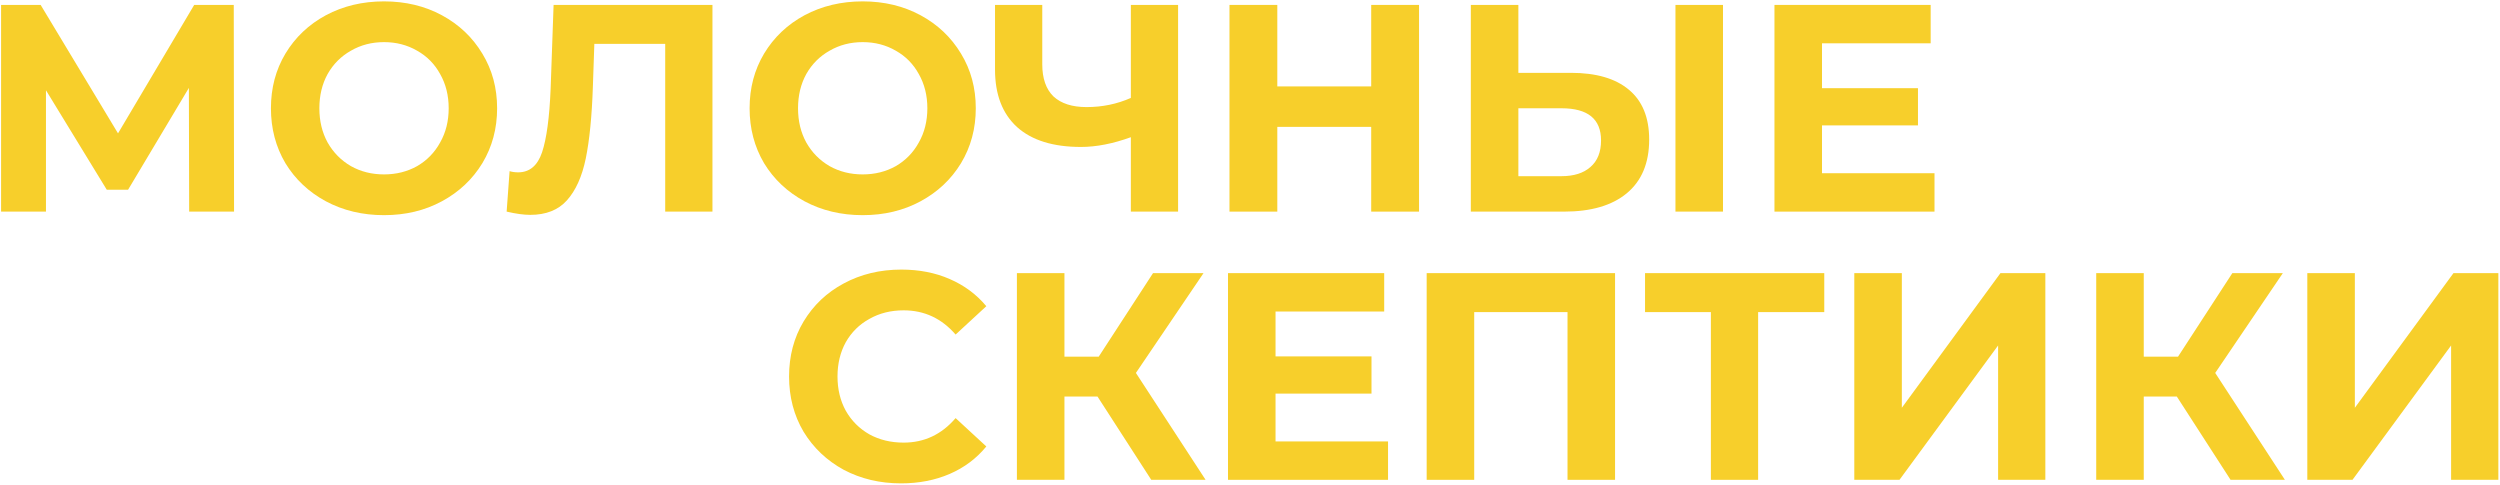
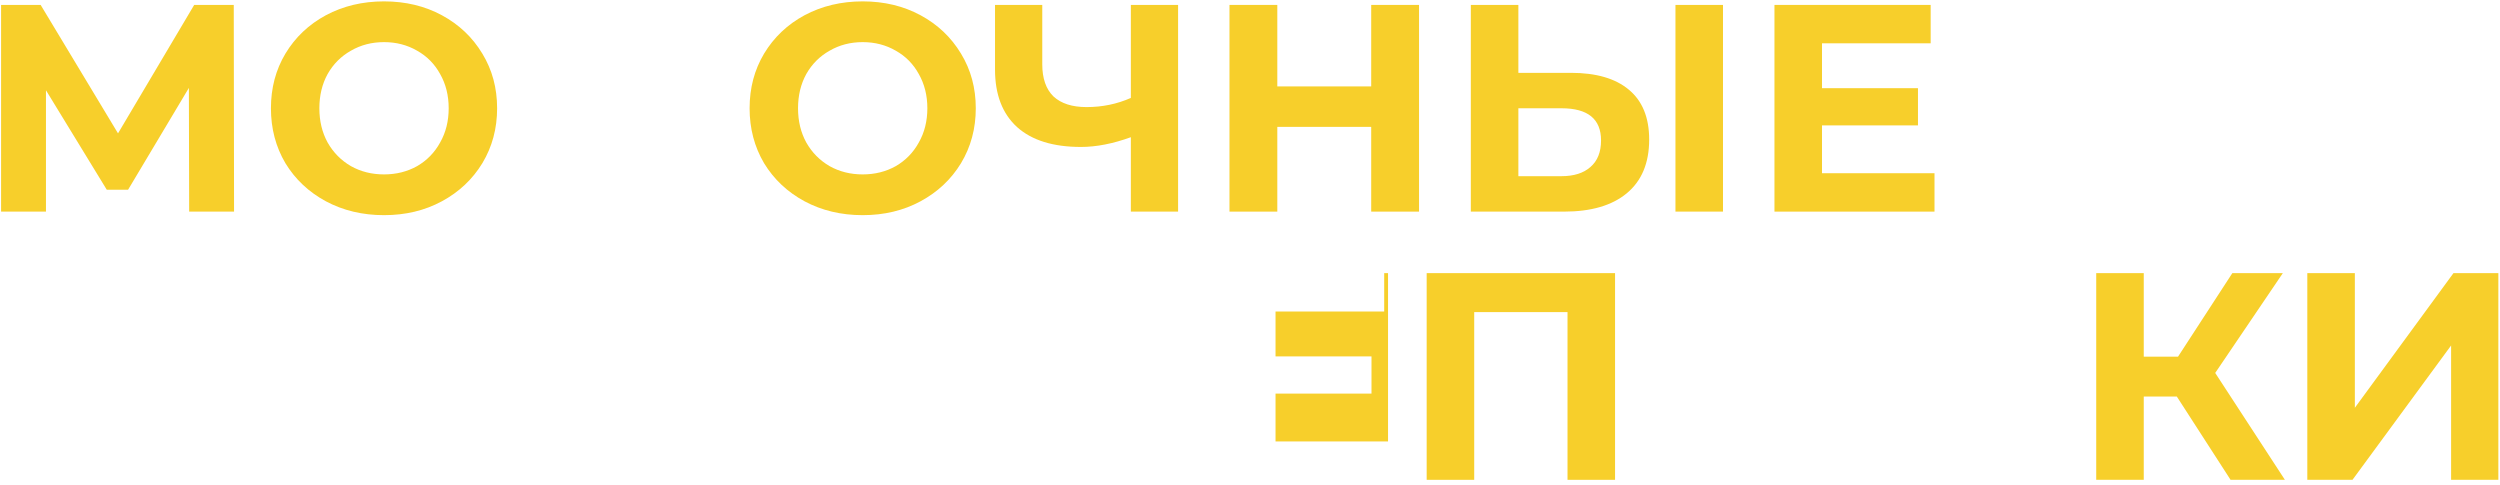
<svg xmlns="http://www.w3.org/2000/svg" width="1016" height="197" viewBox="0 0 1016 197" fill="none">
  <path d="M76.88 86L76.76 35.72L52.04 77.12H43.4L18.68 36.68V86H0.44V2H16.52L47.96 54.2L78.92 2H95L95.12 86H76.88Z" fill="#F7CF2B" />
  <path d="M156.067 87.44C147.347 87.44 139.467 85.56 132.427 81.8C125.467 78.04 119.987 72.88 115.987 66.32C112.067 59.68 110.107 52.24 110.107 44C110.107 35.76 112.067 28.36 115.987 21.8C119.987 15.16 125.467 9.96 132.427 6.2C139.467 2.44 147.347 0.56 156.067 0.56C164.787 0.56 172.627 2.44 179.587 6.2C186.547 9.96 192.027 15.16 196.027 21.8C200.027 28.36 202.027 35.76 202.027 44C202.027 52.24 200.027 59.68 196.027 66.32C192.027 72.88 186.547 78.04 179.587 81.8C172.627 85.56 164.787 87.44 156.067 87.44ZM156.067 70.88C161.027 70.88 165.507 69.76 169.507 67.52C173.507 65.2 176.627 62 178.867 57.92C181.187 53.84 182.347 49.2 182.347 44C182.347 38.8 181.187 34.16 178.867 30.08C176.627 26 173.507 22.84 169.507 20.6C165.507 18.28 161.027 17.12 156.067 17.12C151.107 17.12 146.627 18.28 142.627 20.6C138.627 22.84 135.467 26 133.147 30.08C130.907 34.16 129.787 38.8 129.787 44C129.787 49.2 130.907 53.84 133.147 57.92C135.467 62 138.627 65.2 142.627 67.52C146.627 69.76 151.107 70.88 156.067 70.88Z" fill="#F7CF2B" />
-   <path d="M289.539 2V86H270.339V17.84H241.539L240.939 35.36C240.539 47.28 239.579 56.96 238.059 64.4C236.539 71.76 233.979 77.44 230.379 81.44C226.859 85.36 221.899 87.32 215.499 87.32C212.859 87.32 209.659 86.88 205.899 86L207.099 69.56C208.139 69.88 209.299 70.04 210.579 70.04C215.219 70.04 218.459 67.32 220.299 61.88C222.139 56.36 223.299 47.76 223.779 36.08L224.979 2H289.539Z" fill="#F7CF2B" />
  <path d="M350.598 87.44C341.878 87.44 333.998 85.56 326.958 81.8C319.998 78.04 314.518 72.88 310.518 66.32C306.598 59.68 304.638 52.24 304.638 44C304.638 35.76 306.598 28.36 310.518 21.8C314.518 15.16 319.998 9.96 326.958 6.2C333.998 2.44 341.878 0.56 350.598 0.56C359.318 0.56 367.158 2.44 374.118 6.2C381.078 9.96 386.558 15.16 390.558 21.8C394.558 28.36 396.558 35.76 396.558 44C396.558 52.24 394.558 59.68 390.558 66.32C386.558 72.88 381.078 78.04 374.118 81.8C367.158 85.56 359.318 87.44 350.598 87.44ZM350.598 70.88C355.558 70.88 360.038 69.76 364.038 67.52C368.038 65.2 371.158 62 373.398 57.92C375.718 53.84 376.878 49.2 376.878 44C376.878 38.8 375.718 34.16 373.398 30.08C371.158 26 368.038 22.84 364.038 20.6C360.038 18.28 355.558 17.12 350.598 17.12C345.638 17.12 341.158 18.28 337.158 20.6C333.158 22.84 329.998 26 327.678 30.08C325.438 34.16 324.318 38.8 324.318 44C324.318 49.2 325.438 53.84 327.678 57.92C329.998 62 333.158 65.2 337.158 67.52C341.158 69.76 345.638 70.88 350.598 70.88Z" fill="#F7CF2B" />
  <path d="M478.776 2V86H459.576V55.76C452.296 58.4 445.536 59.72 439.296 59.72C428.016 59.72 419.376 57.04 413.376 51.68C407.376 46.24 404.376 38.44 404.376 28.28V2H423.576V26.12C423.576 31.88 425.096 36.24 428.136 39.2C431.256 42.08 435.736 43.52 441.576 43.52C447.976 43.52 453.976 42.28 459.576 39.8V2H478.776Z" fill="#F7CF2B" />
  <path d="M576.699 2V86H557.259V51.56H519.099V86H499.659V2H519.099V35.12H557.259V2H576.699Z" fill="#F7CF2B" />
  <path d="M638.425 29.6C648.665 29.6 656.505 31.88 661.945 36.44C667.465 41 670.225 47.76 670.225 56.72C670.225 66.24 667.185 73.52 661.105 78.56C655.105 83.52 646.625 86 635.665 86H597.745V2H617.065V29.6H638.425ZM634.585 71.6C639.625 71.6 643.545 70.36 646.345 67.88C649.225 65.4 650.665 61.8 650.665 57.08C650.665 48.36 645.305 44 634.585 44H617.065V71.6H634.585ZM680.905 2H700.225V86H680.905V2Z" fill="#F7CF2B" />
  <path d="M786.183 70.4V86H721.143V2H784.623V17.6H740.463V35.84H779.463V50.96H740.463V70.4H786.183Z" fill="#F7CF2B" />
-   <path d="M366.16 196.44C357.6 196.44 349.84 194.6 342.88 190.92C336 187.16 330.56 182 326.56 175.44C322.64 168.8 320.68 161.32 320.68 153C320.68 144.68 322.64 137.24 326.56 130.68C330.56 124.04 336 118.88 342.88 115.2C349.84 111.44 357.64 109.56 366.28 109.56C373.56 109.56 380.12 110.84 385.96 113.4C391.88 115.96 396.84 119.64 400.84 124.44L388.36 135.96C382.68 129.4 375.64 126.12 367.24 126.12C362.04 126.12 357.4 127.28 353.32 129.6C349.24 131.84 346.04 135 343.72 139.08C341.48 143.16 340.36 147.8 340.36 153C340.36 158.2 341.48 162.84 343.72 166.92C346.04 171 349.24 174.2 353.32 176.52C357.4 178.76 362.04 179.88 367.24 179.88C375.64 179.88 382.68 176.56 388.36 169.92L400.84 181.44C396.84 186.32 391.88 190.04 385.96 192.6C380.04 195.16 373.44 196.44 366.16 196.44Z" fill="#F7CF2B" />
-   <path d="M446.03 161.16H432.59V195H413.27V111H432.59V144.96H446.51L468.59 111H489.11L461.63 151.56L489.95 195H467.87L446.03 161.16Z" fill="#F7CF2B" />
-   <path d="M564.097 179.4V195H499.057V111H562.537V126.6H518.377V144.84H557.377V159.96H518.377V179.4H564.097Z" fill="#F7CF2B" />
+   <path d="M564.097 179.4V195V111H562.537V126.6H518.377V144.84H557.377V159.96H518.377V179.4H564.097Z" fill="#F7CF2B" />
  <path d="M656.359 111V195H637.039V126.84H599.119V195H579.799V111H656.359Z" fill="#F7CF2B" />
-   <path d="M741.382 126.84H714.502V195H695.302V126.84H668.542V111H741.382V126.84Z" fill="#F7CF2B" />
-   <path d="M753.588 111H772.908V165.72L812.988 111H831.228V195H812.028V140.4L771.948 195H753.588V111Z" fill="#F7CF2B" />
  <path d="M884.663 161.16H871.223V195H851.903V111H871.223V144.96H885.143L907.223 111H927.743L900.263 151.56L928.583 195H906.503L884.663 161.16Z" fill="#F7CF2B" />
  <path d="M937.69 111H957.01V165.72L997.09 111H1015.33V195H996.13V140.4L956.05 195H937.69V111Z" fill="#F7CF2B" />
</svg>